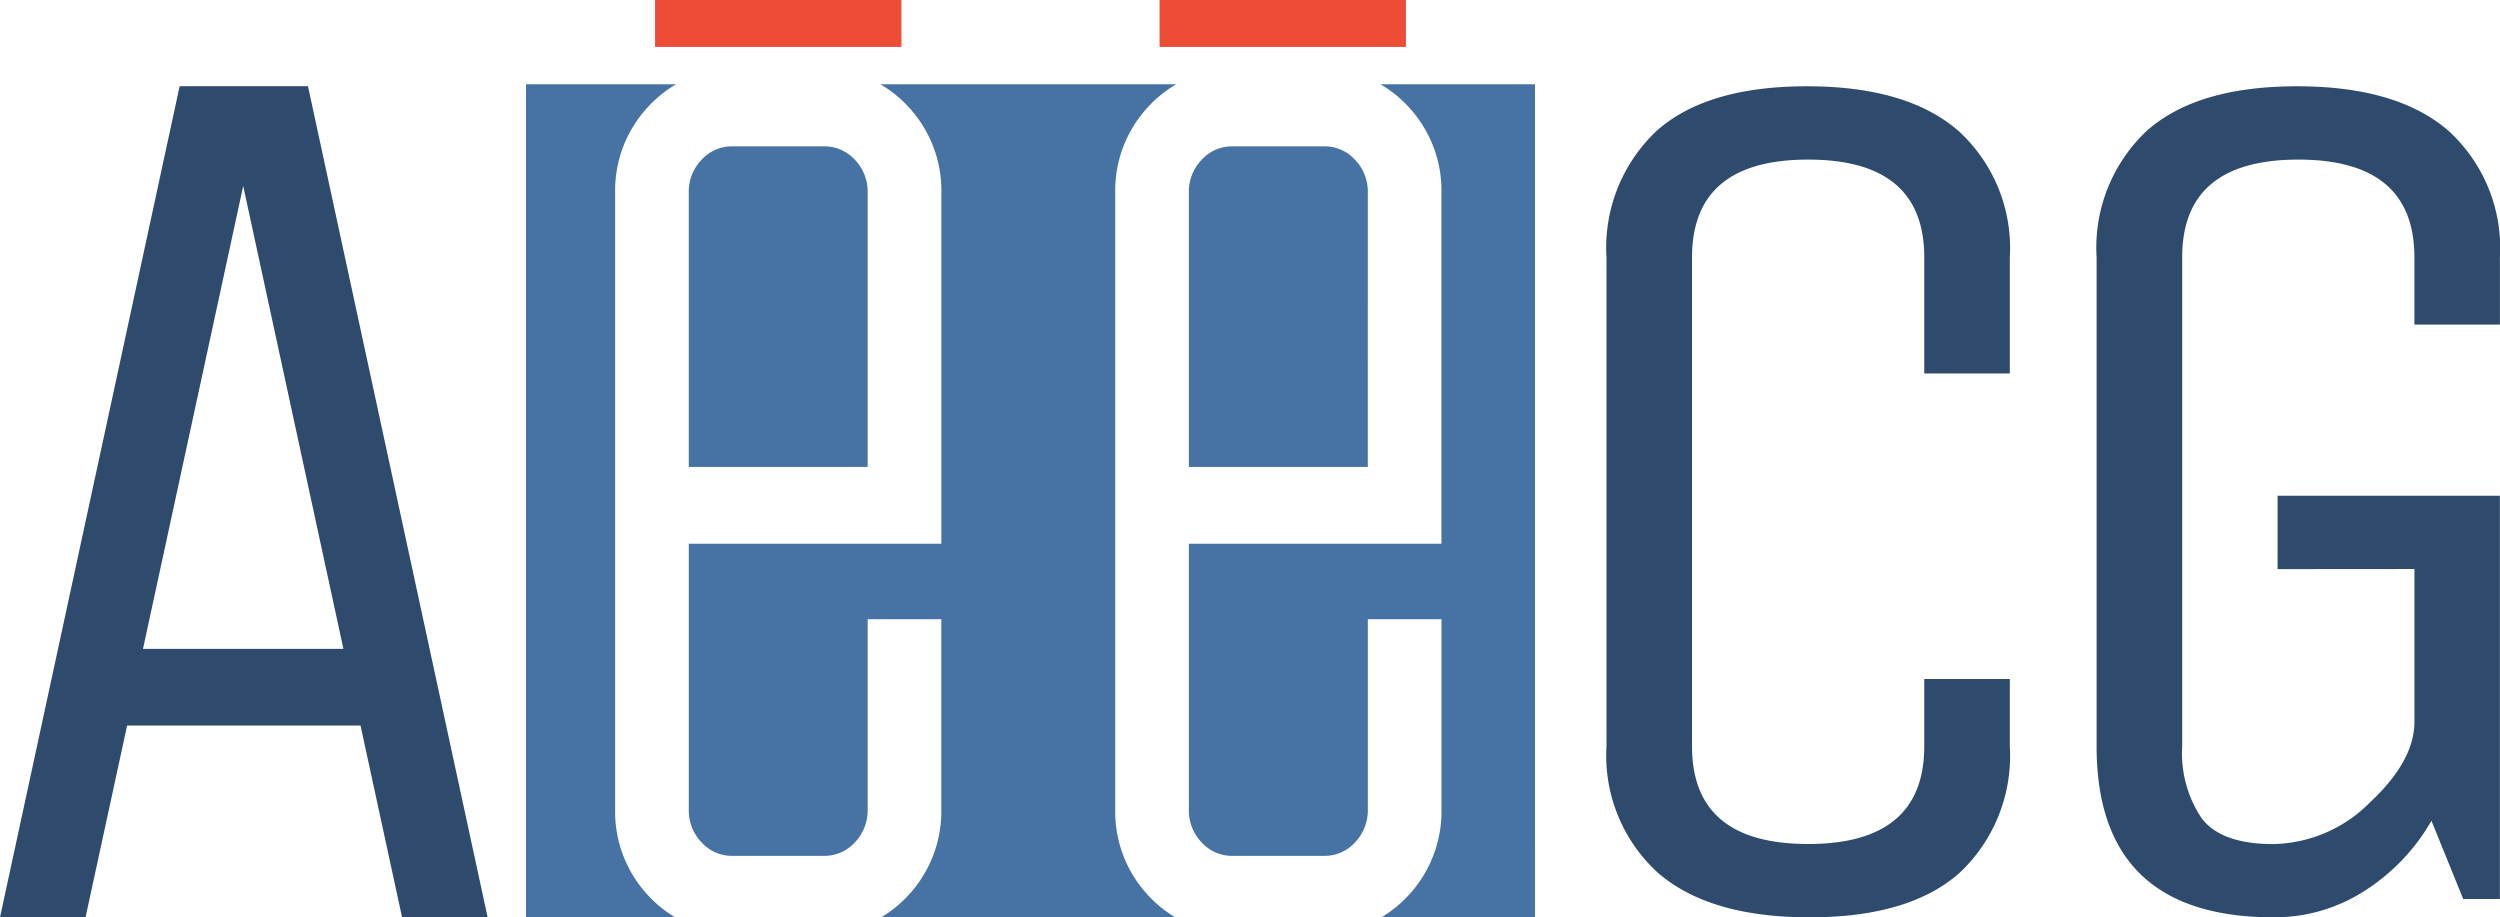
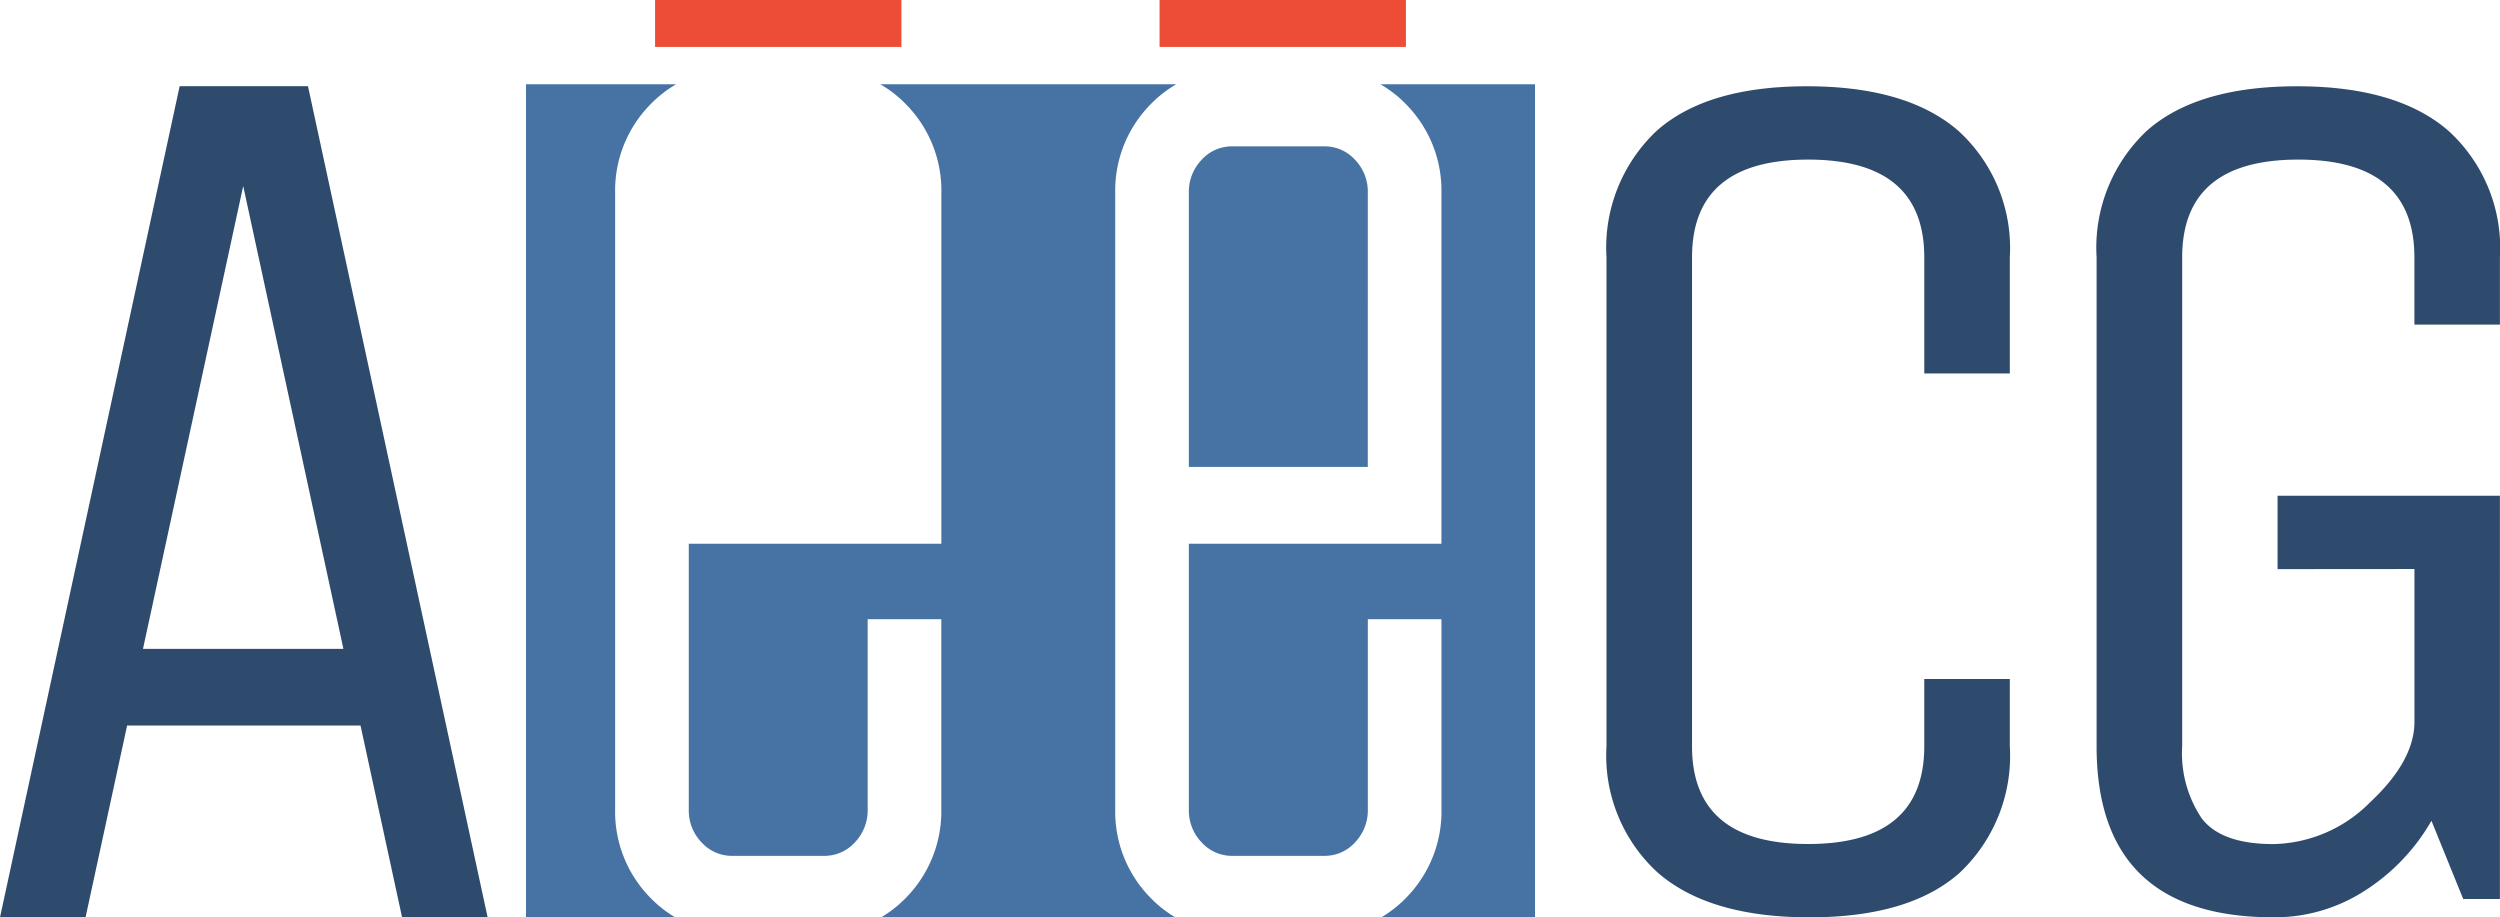
<svg xmlns="http://www.w3.org/2000/svg" width="136.265" height="50" viewBox="0 0 136.265 50">
  <defs>
    <clipPath id="clip-path">
      <rect id="Rectangle_428" data-name="Rectangle 428" width="136.265" height="50" fill="none" />
    </clipPath>
  </defs>
  <g id="Groupe_38" data-name="Groupe 38" transform="translate(0 0)">
    <g id="Groupe_26" data-name="Groupe 26" transform="translate(0 0)" clip-path="url(#clip-path)">
      <path id="Tracé_294" data-name="Tracé 294" d="M159.141,32.494v8.327q0,2.133-2.431,4.4a7.6,7.6,0,0,1-5.263,2.265q-2.832,0-3.9-1.4a6.362,6.362,0,0,1-1.066-3.93V15.507q0-5.328,6.328-5.329t6.329,5.329v3.664H163.8V15.507a8.643,8.643,0,0,0-2.8-6.894q-2.8-2.432-8.259-2.431t-8.194,2.431a8.747,8.747,0,0,0-2.731,6.894V42.153q0,9.326,9.659,9.326a9.057,9.057,0,0,0,4.93-1.432,11.035,11.035,0,0,0,3.663-3.83l1.731,4.263h2V28.5H151.68v4ZM126.094,47.482q-6.33,0-6.329-5.329V15.507q0-5.328,6.329-5.329t6.329,5.329v6.329h4.663V15.507a8.643,8.643,0,0,0-2.8-6.894q-2.8-2.432-8.26-2.431t-8.192,2.431a8.745,8.745,0,0,0-2.732,6.894V42.153a8.643,8.643,0,0,0,2.8,6.895q2.8,2.429,8.26,2.431t8.193-2.431a8.749,8.749,0,0,0,2.731-6.895V38.489h-4.663v3.664q0,5.33-6.329,5.329" transform="translate(-27.539 -1.479)" fill="#2e4b6d" />
-       <path id="Tracé_295" data-name="Tracé 295" d="M59.1,13.026a2.51,2.51,0,0,0-.7-1.812,2.236,2.236,0,0,0-1.7-.728H51.749a2.231,2.231,0,0,0-1.7.729,2.507,2.507,0,0,0-.7,1.811V27.96H59.1Z" transform="translate(-11.807 -2.509)" fill="#4773a4" />
      <path id="Tracé_296" data-name="Tracé 296" d="M42.546,45.552V11.961A6.685,6.685,0,0,1,44.405,7.2a6.492,6.492,0,0,1,1.467-1.163H37.687V51.444h8.132a6.514,6.514,0,0,1-1.414-1.13,6.677,6.677,0,0,1-1.859-4.762" transform="translate(-9.017 -1.444)" fill="#4773a4" />
      <path id="Tracé_297" data-name="Tracé 297" d="M72.594,45.552V11.961A6.687,6.687,0,0,1,74.454,7.2a6.488,6.488,0,0,1,1.467-1.163H59.79A6.492,6.492,0,0,1,61.257,7.2a6.689,6.689,0,0,1,1.86,4.762v19.12H49.35V45.552a2.5,2.5,0,0,0,.7,1.811,2.229,2.229,0,0,0,1.7.73H56.7a2.233,2.233,0,0,0,1.7-.731,2.531,2.531,0,0,0,.7-1.821V35.195h4.014V45.532a6.72,6.72,0,0,1-1.859,4.776,6.523,6.523,0,0,1-1.42,1.136H75.867a6.51,6.51,0,0,1-1.413-1.13,6.68,6.68,0,0,1-1.86-4.762" transform="translate(-11.807 -1.444)" fill="#4773a4" />
      <path id="Tracé_298" data-name="Tracé 298" d="M94.934,13.026a2.513,2.513,0,0,0-.7-1.812,2.235,2.235,0,0,0-1.7-.728H87.58a2.232,2.232,0,0,0-1.7.729,2.507,2.507,0,0,0-.7,1.811V27.96h9.753Z" transform="translate(-20.38 -2.509)" fill="#4773a4" />
      <path id="Tracé_299" data-name="Tracé 299" d="M104.047,6.036H95.62A6.509,6.509,0,0,1,97.088,7.2a6.689,6.689,0,0,1,1.859,4.762V31.081H85.18V45.552a2.5,2.5,0,0,0,.7,1.811,2.229,2.229,0,0,0,1.7.73h4.955a2.235,2.235,0,0,0,1.7-.731,2.53,2.53,0,0,0,.7-1.821V35.195h4.014V45.532a6.717,6.717,0,0,1-1.859,4.777,6.524,6.524,0,0,1-1.419,1.136h8.377Z" transform="translate(-20.38 -1.444)" fill="#4773a4" />
      <path id="Tracé_300" data-name="Tracé 300" d="M18.718,36.845H7.794l5.462-25.227ZM0,51.479H4.663L6.928,41.026H19.651l2.265,10.453h4.663l-9.792-45.3H9.792Z" transform="translate(0 -1.479)" fill="#2e4b6d" />
      <rect id="Rectangle_426" data-name="Rectangle 426" width="13.429" height="2.558" transform="translate(35.705)" fill="#ed4d37" />
      <rect id="Rectangle_427" data-name="Rectangle 427" width="13.429" height="2.558" transform="translate(63.203)" fill="#ed4d37" />
    </g>
  </g>
</svg>